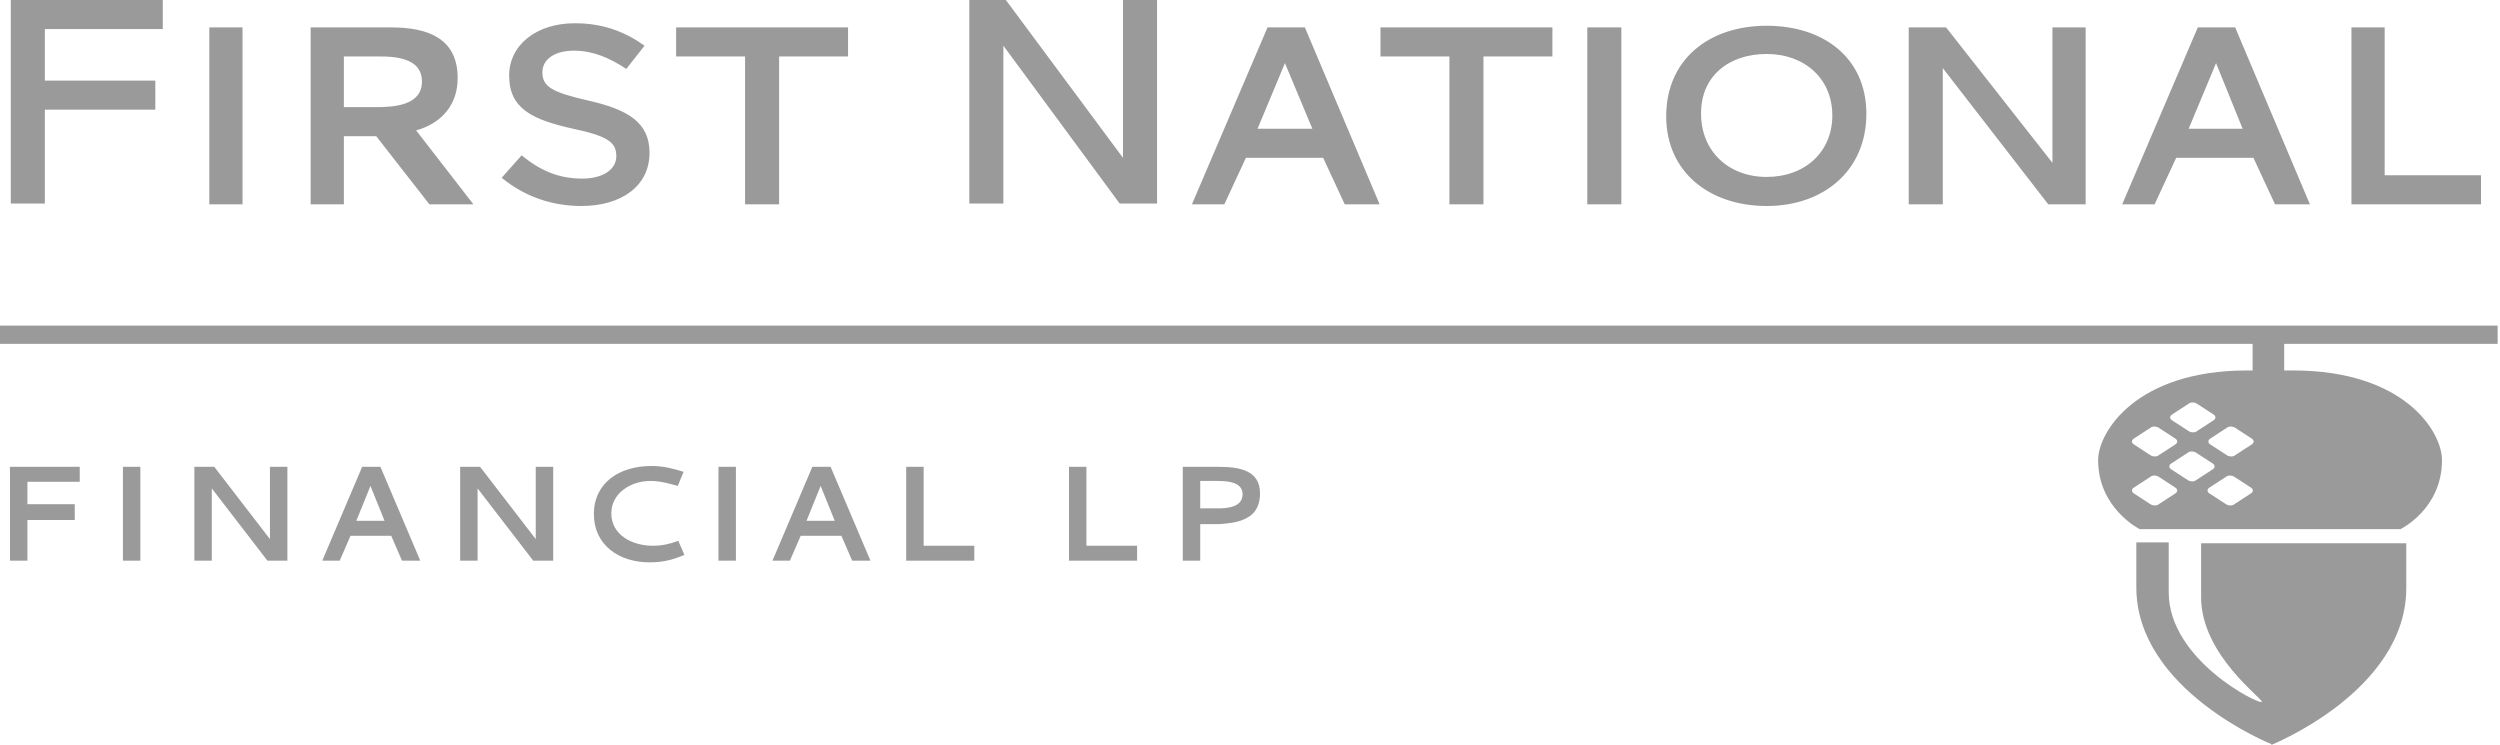
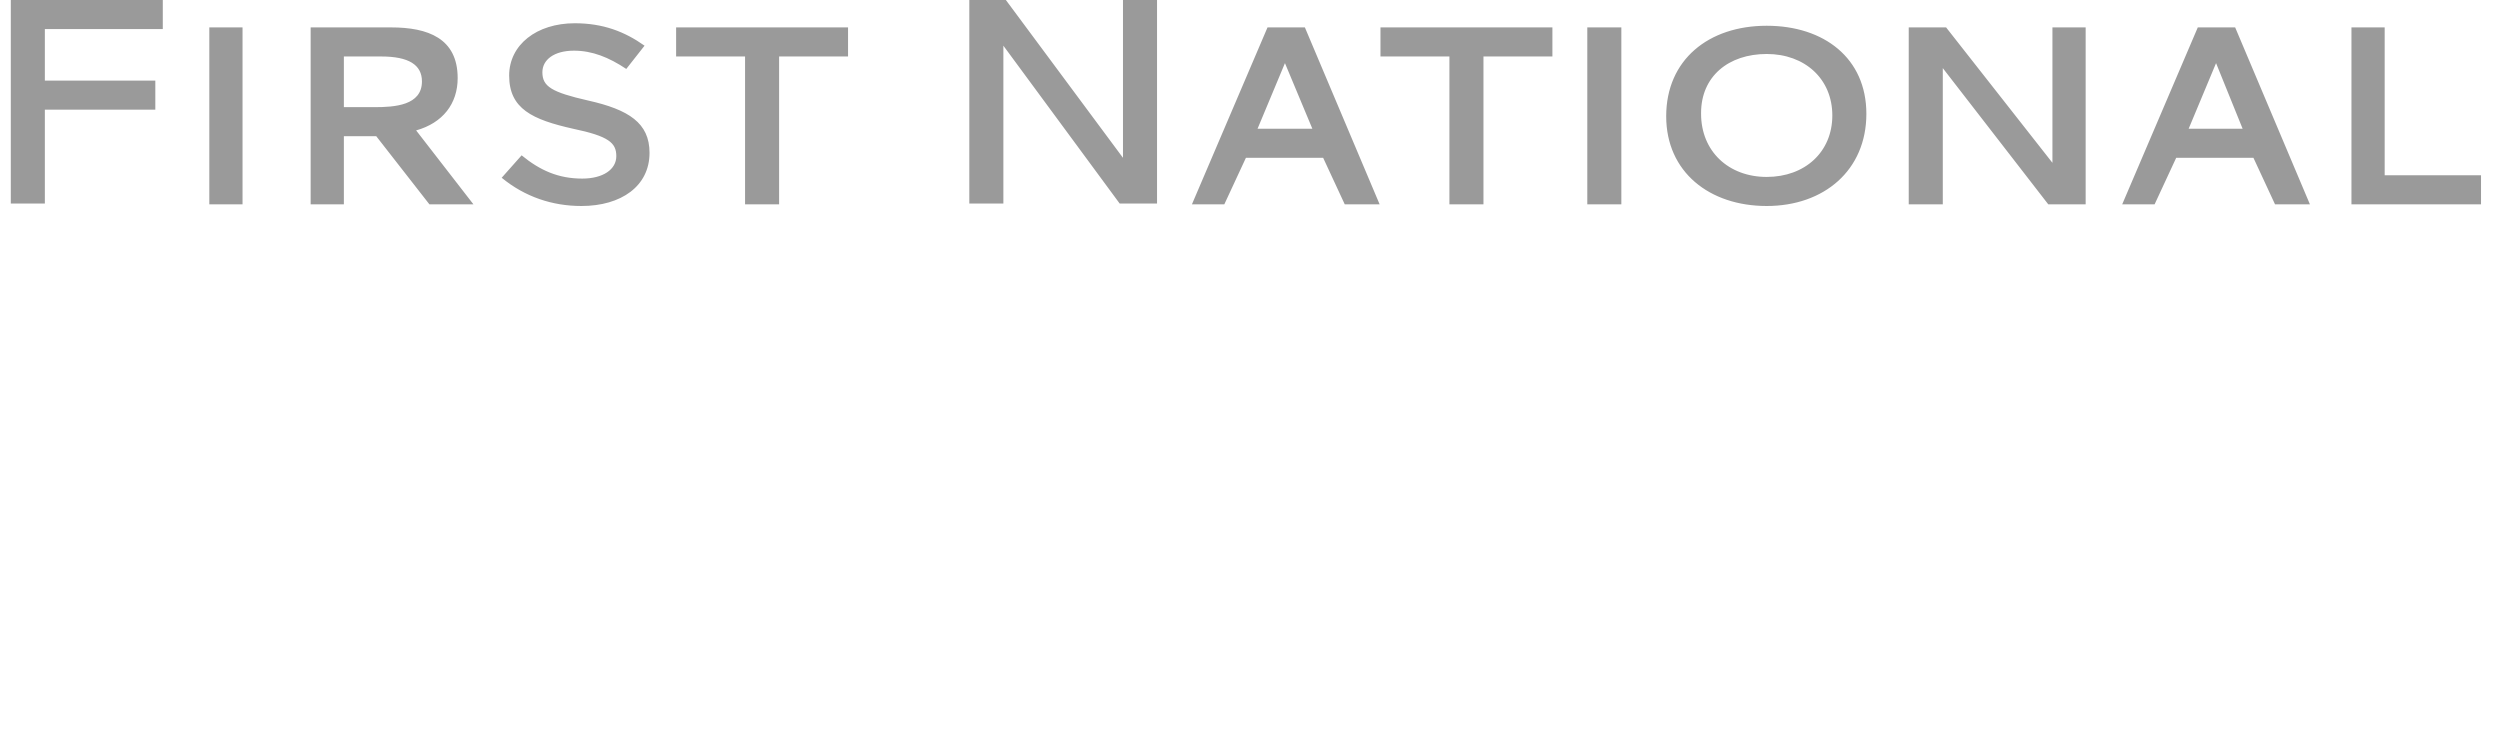
<svg xmlns="http://www.w3.org/2000/svg" width="255" height="76" viewBox="0 0 255 76" fill="none">
  <path d="M4.575 2.965V8.219H15.843V11.184H4.575V20.758H1.101V0H16.605V2.965H4.575ZM21.35 2.796V20.843H24.739V2.796H21.35ZM35.075 5.761V10.93H38.209C40.243 10.93 43.039 10.76 43.039 8.303C43.039 6.609 41.683 5.761 38.887 5.761H35.075ZM46.682 7.964C46.682 10.591 45.157 12.54 42.446 13.302L48.291 20.843H43.801L38.379 13.895H35.075V20.843H31.686V2.796H39.904C43.632 2.796 46.682 3.897 46.682 7.964ZM59.983 10.252C64.134 11.184 66.252 12.54 66.252 15.59C66.252 18.979 63.372 21.012 59.305 21.012C56.34 21.012 53.544 20.08 51.172 18.132L53.205 15.844C55.069 17.369 56.933 18.216 59.39 18.216C61.508 18.216 62.864 17.284 62.864 15.929C62.864 14.573 62.101 13.895 58.458 13.133C54.307 12.201 51.934 11.099 51.934 7.71C51.934 4.575 54.73 2.372 58.627 2.372C61.508 2.372 63.711 3.22 65.744 4.66L63.88 7.032C62.101 5.846 60.407 5.168 58.543 5.168C56.51 5.168 55.323 6.1 55.323 7.371C55.323 8.812 56.255 9.405 59.983 10.252ZM69.048 2.796H86.501V5.761H79.469V20.843H75.996V5.761H68.964V2.796H69.048ZM98.786 0H102.598L114.544 16.098V0H118.018V20.758H114.205L102.344 4.66V20.758H98.87V0H98.786ZM133.861 13.133L131.065 6.439L128.269 13.133H133.776H133.861ZM129.37 2.796H133.098L140.723 20.843H137.165L134.962 16.098H127.083L124.88 20.843H121.576L129.286 2.796H129.37ZM140.893 2.796H158.345V5.761H151.313V20.843H147.84V5.761H140.808V2.796H140.893ZM161.904 2.796V20.843H165.377V2.796H161.904ZM173.51 11.608C173.51 15.42 176.306 18.047 180.203 18.047C184.101 18.047 186.897 15.505 186.897 11.777C186.897 8.049 184.101 5.507 180.203 5.507C176.306 5.507 173.51 7.795 173.51 11.523V11.608ZM180.203 2.627C186.049 2.627 190.37 5.931 190.37 11.608C190.37 17.369 186.049 21.012 180.203 21.012C174.358 21.012 169.952 17.538 169.952 11.862C169.952 6.1 174.273 2.627 180.203 2.627ZM194.691 2.796H198.503L209.348 16.607V2.796H212.737V20.843H208.924L198.165 6.948V20.843H194.691V2.796ZM228.749 13.133L226.038 6.439L223.242 13.133H228.749ZM224.259 2.796H227.987L235.612 20.843H232.053L229.851 16.098H221.971L219.769 20.843H216.464L224.174 2.796H224.259ZM239.763 2.796H243.237V17.877H253.064V20.843H239.848V2.796H239.763Z" fill="#9A9A9A" />
-   <path d="M2.796 49.142V51.429H7.625V53.039H2.796V57.191H1.017V47.617H8.133V49.142H2.88H2.796ZM12.539 47.617H14.318V57.191H12.539V47.617ZM19.825 47.617H21.858L27.535 54.988V47.617H29.314V57.191H27.28L21.604 49.819V57.191H19.825V47.617ZM39.226 53.124L37.786 49.565L36.346 53.124H39.226ZM36.854 47.617H38.803L42.869 57.191H41.005L39.904 54.649H35.753L34.651 57.191H32.872L36.939 47.617H36.854ZM46.936 47.617H48.969L54.646 54.988V47.617H56.425V57.191H54.391L48.715 49.819V57.191H46.936V47.617ZM69.218 55.242L69.811 56.598C68.625 57.106 67.608 57.36 66.252 57.36C63.118 57.36 60.576 55.581 60.576 52.446C60.576 49.226 63.203 47.532 66.422 47.532C67.693 47.532 68.625 47.786 69.726 48.125L69.133 49.565C68.201 49.311 67.354 49.057 66.337 49.057C64.304 49.057 62.355 50.328 62.355 52.361C62.355 54.564 64.473 55.666 66.591 55.666C67.523 55.666 68.286 55.496 69.218 55.157V55.242ZM73.284 47.617H75.064V57.191H73.284V47.617ZM85.145 53.124L83.705 49.565L82.265 53.124H85.145ZM82.773 47.617H84.722L88.788 57.191H86.925L85.823 54.649H81.672L80.57 57.191H78.791L82.858 47.617H82.773ZM92.432 47.617H94.211V55.666H99.379V57.191H92.432V47.617ZM109.037 47.617H110.816V55.666H115.984V57.191H109.037V47.617ZM122.423 49.142V51.853H124.287C125.304 51.853 126.744 51.684 126.744 50.413C126.744 49.057 124.965 49.057 123.948 49.057H122.423V49.142ZM120.644 47.617H124.287C126.405 47.617 128.523 47.956 128.523 50.328C128.523 51.345 128.184 52.277 127.252 52.785C126.405 53.293 125.388 53.378 124.372 53.463H122.423V57.191H120.644V47.617Z" fill="#9A9A9A" />
-   <path d="M231.63 76C231.63 76 245.439 70.493 245.439 59.987V55.411H224.513V60.919C224.513 66.85 230.952 71.34 230.698 71.594C230.528 71.933 221.209 67.358 221.209 60.41V55.327H217.905V59.902C217.905 70.408 231.714 75.915 231.714 75.915L231.63 76ZM0.085 33.213H254.759V35.077H232.985V37.788H233.917C245.185 37.788 249.082 43.973 249.082 46.939C249.082 51.938 244.846 53.971 244.846 53.971H218.244C218.244 53.971 214.008 51.853 214.008 46.939C214.008 44.058 217.905 37.788 229.173 37.788H229.766V35.077H0V33.213H0.085ZM225.699 47.278L224.005 46.176C223.751 46.007 223.327 46.007 223.158 46.176L221.463 47.278C221.209 47.447 221.209 47.701 221.463 47.871L223.158 48.972C223.412 49.142 223.835 49.142 224.005 48.972L225.699 47.871C225.953 47.701 225.953 47.447 225.699 47.278ZM229.596 50.328C229.851 50.158 229.851 49.904 229.596 49.735L227.902 48.633C227.648 48.464 227.224 48.464 227.055 48.633L225.36 49.735C225.106 49.904 225.106 50.158 225.36 50.328L227.055 51.429C227.309 51.599 227.733 51.599 227.902 51.429L229.596 50.328ZM221.887 50.328C222.141 50.158 222.141 49.904 221.887 49.735L220.192 48.633C219.938 48.464 219.515 48.464 219.345 48.633L217.651 49.735C217.396 49.904 217.396 50.158 217.651 50.328L219.345 51.429C219.599 51.599 220.023 51.599 220.192 51.429L221.887 50.328ZM221.887 45.329C222.141 45.159 222.141 44.905 221.887 44.736L220.192 43.634C219.938 43.465 219.515 43.465 219.345 43.634L217.651 44.736C217.396 44.905 217.396 45.159 217.651 45.329L219.345 46.43C219.599 46.6 220.023 46.6 220.192 46.43L221.887 45.329ZM225.784 42.872C226.038 42.702 226.038 42.448 225.784 42.279L224.089 41.177C223.835 41.008 223.412 41.008 223.242 41.177L221.548 42.279C221.294 42.448 221.294 42.702 221.548 42.872L223.242 43.973C223.496 44.143 223.92 44.143 224.089 43.973L225.784 42.872ZM229.681 45.329C229.935 45.159 229.935 44.905 229.681 44.736L227.987 43.634C227.733 43.465 227.309 43.465 227.139 43.634L225.445 44.736C225.191 44.905 225.191 45.159 225.445 45.329L227.139 46.43C227.394 46.6 227.817 46.6 227.987 46.43L229.681 45.329Z" fill="#9A9A9A" />
</svg>